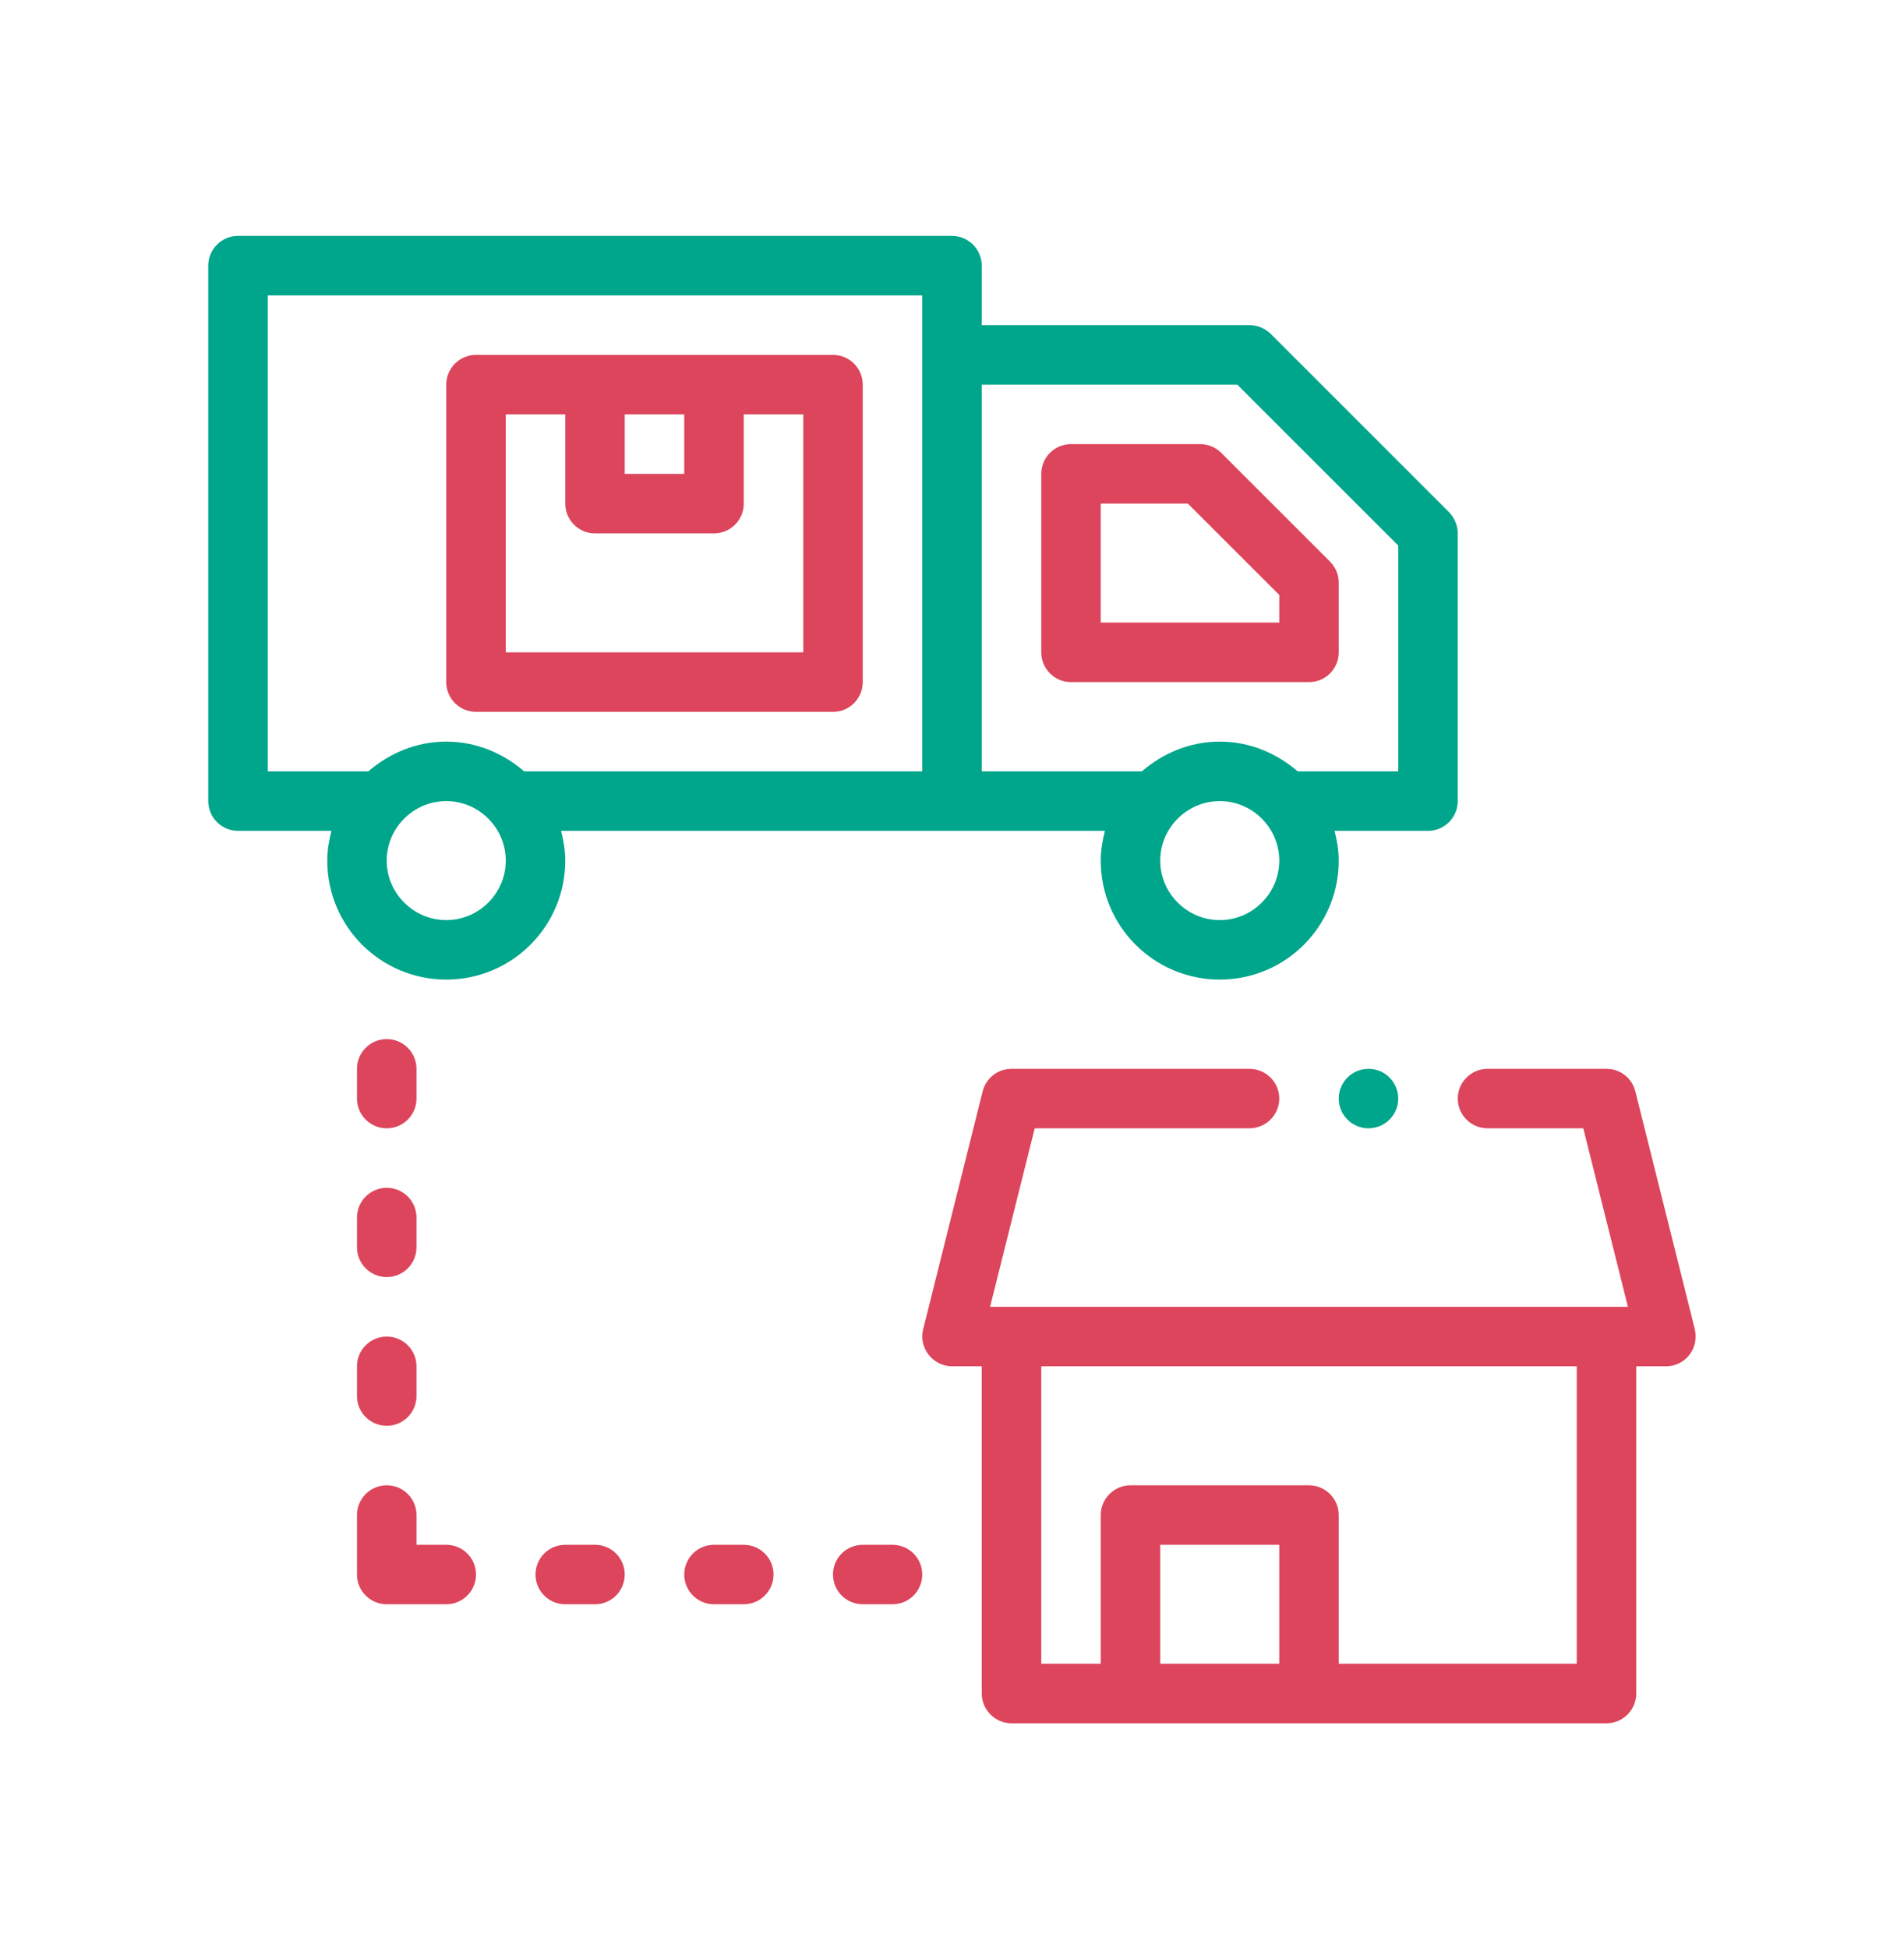
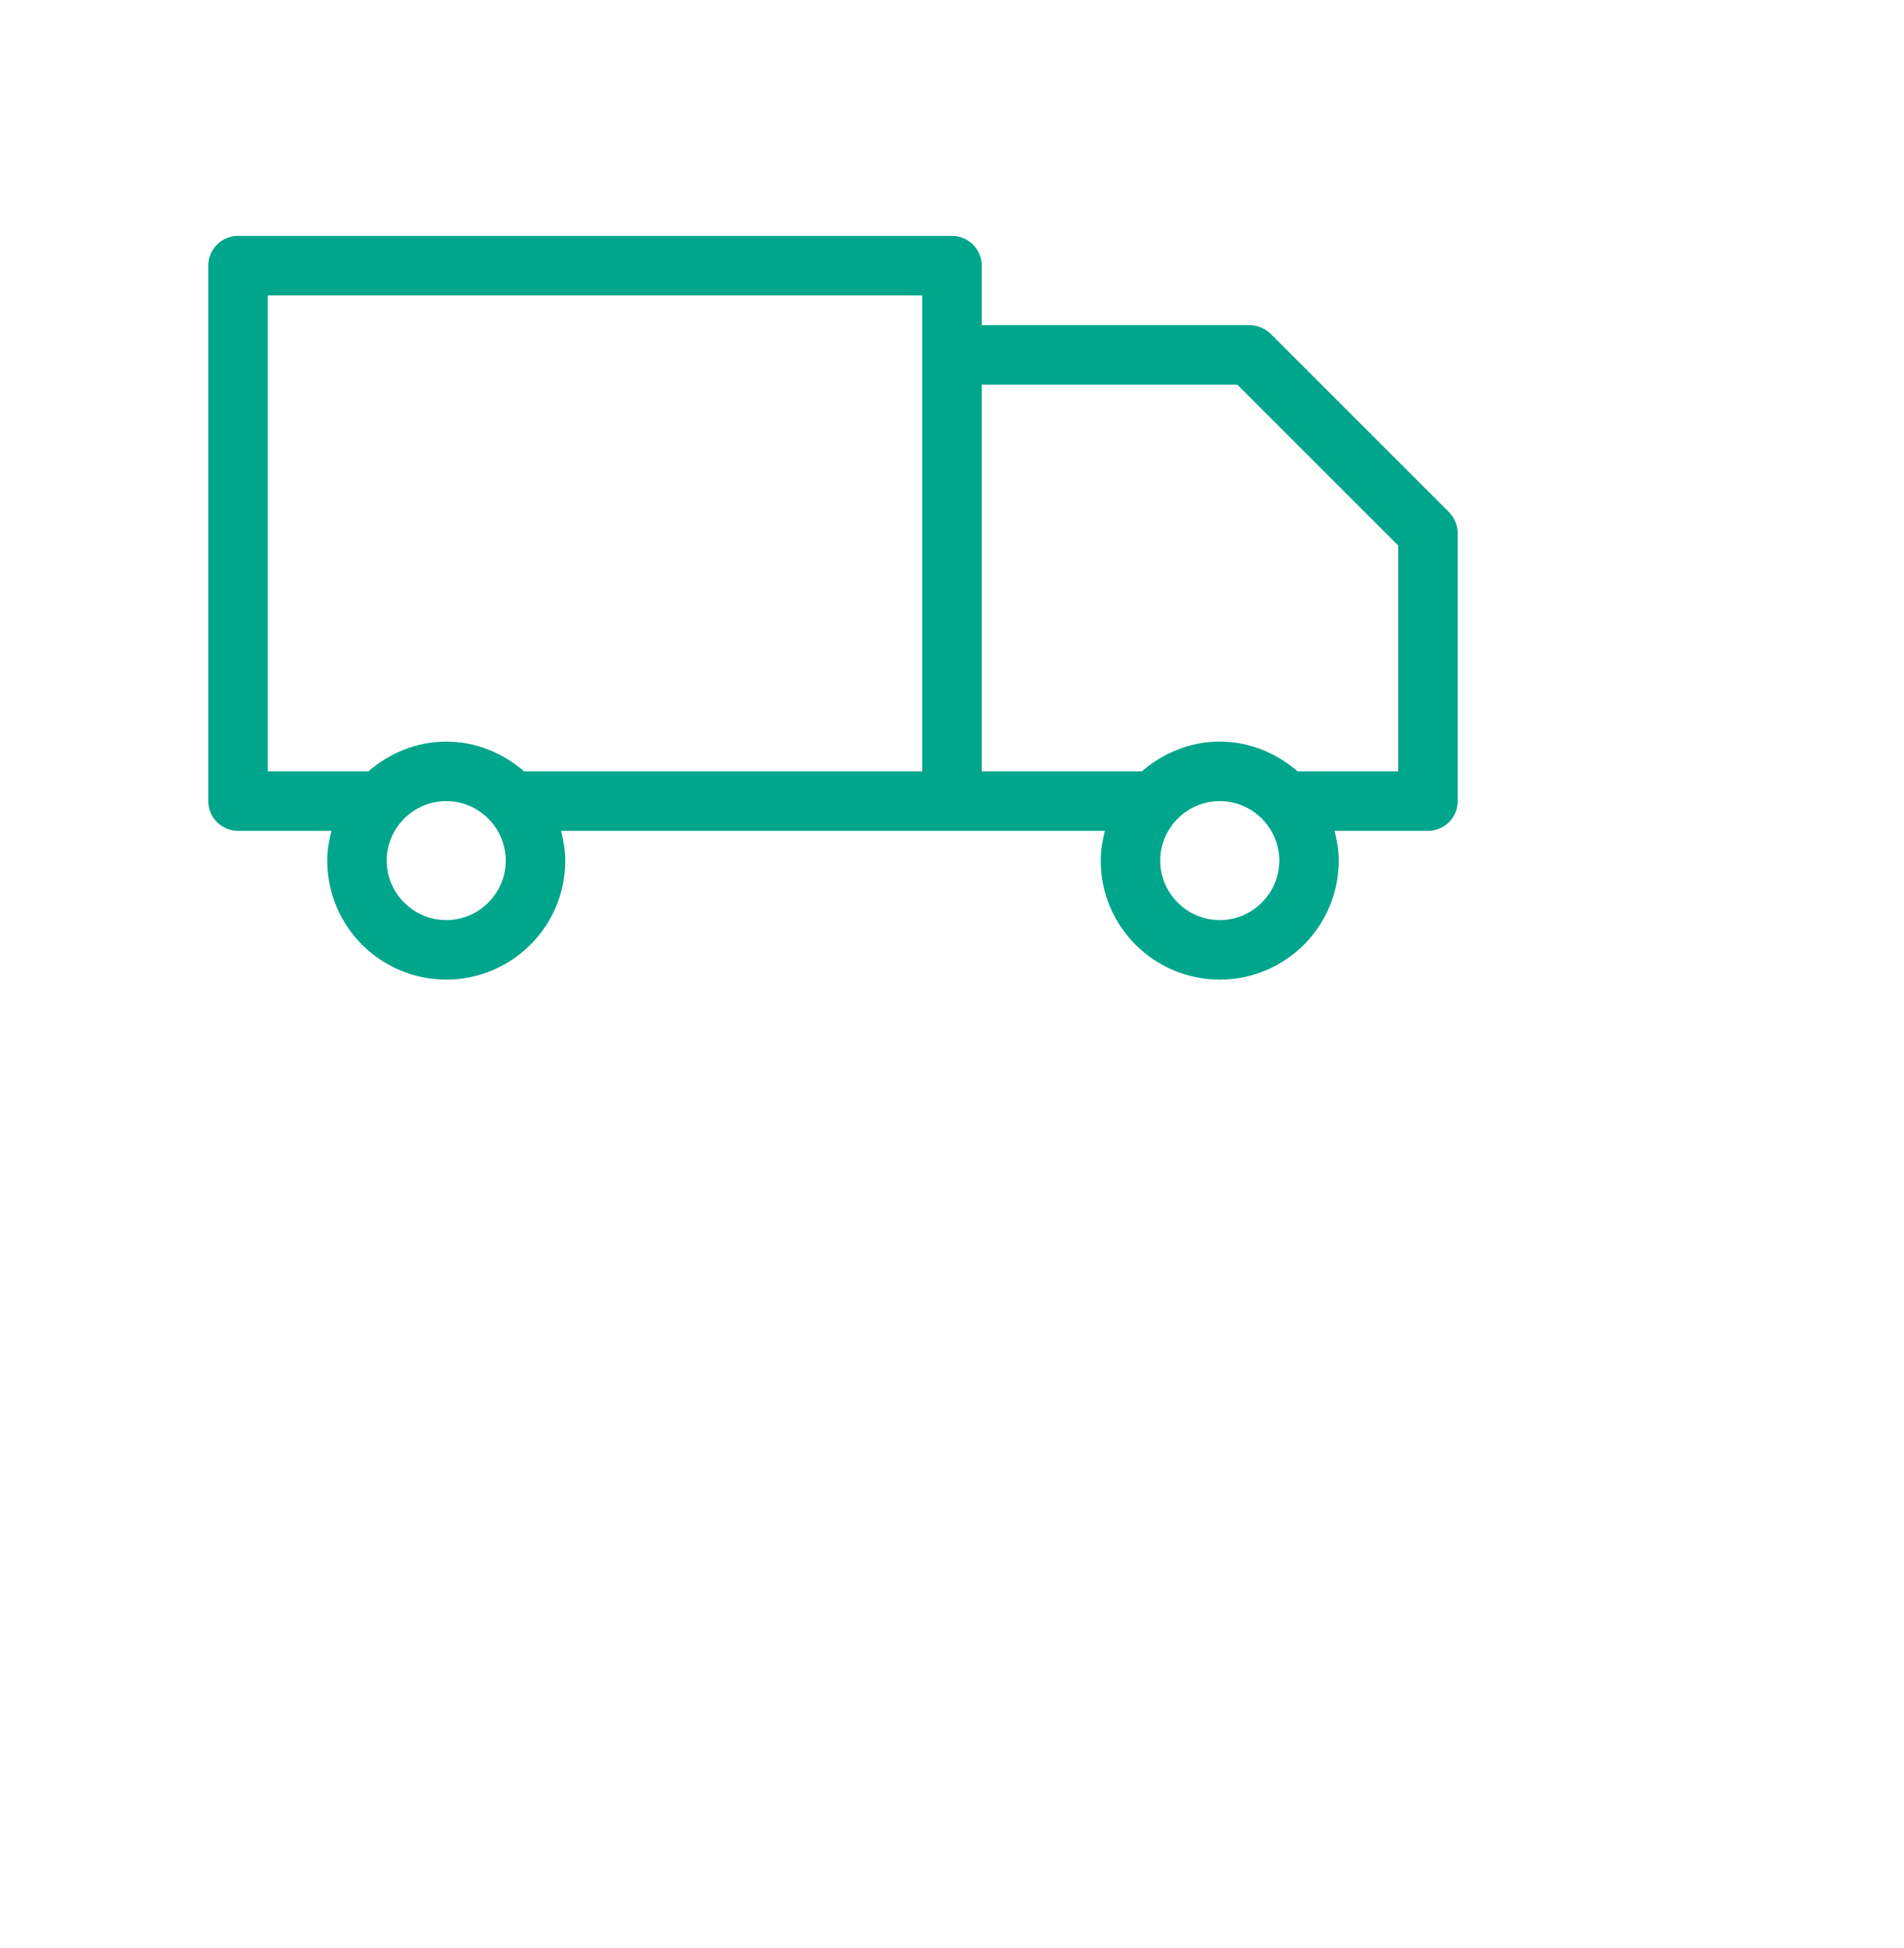
<svg xmlns="http://www.w3.org/2000/svg" width="43" height="44" viewBox="0 0 43 44" fill="none">
  <path d="M32.727 11.57L28.696 7.539C28.568 7.418 28.4 7.344 28.219 7.344H22.172V6C22.172 5.63 21.869 5.328 21.5 5.328H5.375C5.005 5.328 4.703 5.63 4.703 6V18.094C4.703 18.463 5.005 18.766 5.375 18.766H7.485C7.431 18.981 7.391 19.202 7.391 19.438C7.391 20.922 8.593 22.125 10.078 22.125C11.563 22.125 12.766 20.922 12.766 19.438C12.766 19.202 12.725 18.981 12.672 18.766H24.953C24.9 18.981 24.859 19.202 24.859 19.438C24.859 20.922 26.062 22.125 27.547 22.125C29.032 22.125 30.234 20.922 30.234 19.438C30.234 19.202 30.194 18.981 30.14 18.766H32.25C32.62 18.766 32.922 18.463 32.922 18.094V12.047C32.922 11.866 32.848 11.697 32.727 11.57ZM10.078 20.781C9.339 20.781 8.734 20.177 8.734 19.438C8.734 18.698 9.339 18.094 10.078 18.094C10.817 18.094 11.422 18.698 11.422 19.438C11.422 20.177 10.817 20.781 10.078 20.781ZM20.828 17.422H11.838C11.361 17.012 10.757 16.75 10.078 16.75C9.4 16.75 8.795 17.012 8.318 17.422H6.047V6.672H20.828V17.422ZM27.547 20.781C26.808 20.781 26.203 20.177 26.203 19.438C26.203 18.698 26.808 18.094 27.547 18.094C28.286 18.094 28.891 18.698 28.891 19.438C28.891 20.177 28.286 20.781 27.547 20.781ZM31.578 17.422H29.307C28.83 17.012 28.226 16.75 27.547 16.75C26.868 16.75 26.264 17.012 25.787 17.422H22.172V8.688H27.943L31.578 12.322V17.422Z" fill="#00A68B" />
-   <path d="M24.188 15.406H29.562C29.934 15.406 30.234 15.105 30.234 14.734V13.16C30.234 12.982 30.163 12.811 30.038 12.685L27.58 10.228C27.454 10.102 27.284 10.031 27.105 10.031H24.188C23.816 10.031 23.516 10.332 23.516 10.703V14.734C23.516 15.105 23.816 15.406 24.188 15.406ZM24.859 11.375H26.827L28.891 13.438V14.062H24.859V11.375ZM10.75 16.078H18.812C19.184 16.078 19.484 15.777 19.484 15.406V8.688C19.484 8.316 19.184 8.016 18.812 8.016H16.125H13.438H10.75C10.379 8.016 10.078 8.316 10.078 8.688V15.406C10.078 15.777 10.379 16.078 10.75 16.078ZM15.453 9.359V10.703H14.109V9.359H15.453ZM11.422 9.359H12.766V11.375C12.766 11.746 13.066 12.047 13.438 12.047H16.125C16.496 12.047 16.797 11.746 16.797 11.375V9.359H18.141V14.734H11.422V9.359ZM38.277 30.026L36.933 24.651C36.859 24.349 36.59 24.141 36.281 24.141H33.594C33.224 24.141 32.922 24.443 32.922 24.812C32.922 25.182 33.224 25.484 33.594 25.484H35.757L36.765 29.516H22.36L23.368 25.484H28.219C28.588 25.484 28.891 25.182 28.891 24.812C28.891 24.443 28.588 24.141 28.219 24.141H22.844C22.535 24.141 22.266 24.349 22.192 24.651C22.192 24.651 20.856 29.995 20.848 30.026C20.743 30.446 21.073 30.859 21.5 30.859H22.172V38.25C22.172 38.62 22.474 38.922 22.844 38.922H36.281C36.651 38.922 36.953 38.62 36.953 38.25V30.859C36.953 30.859 37.621 30.859 37.625 30.859C38.065 30.859 38.376 30.45 38.277 30.026ZM28.891 37.578H26.203V34.891H28.891V37.578ZM35.609 37.578H30.234V34.219C30.234 33.849 29.932 33.547 29.562 33.547H25.531C25.162 33.547 24.859 33.849 24.859 34.219V37.578H23.516V30.859H35.609V37.578ZM10.078 34.891H9.406V34.219C9.406 33.848 9.106 33.547 8.734 33.547C8.363 33.547 8.062 33.848 8.062 34.219V35.562C8.062 35.934 8.363 36.234 8.734 36.234H10.078C10.45 36.234 10.75 35.934 10.75 35.562C10.75 35.191 10.45 34.891 10.078 34.891ZM8.062 31.531C8.062 31.902 8.363 32.203 8.734 32.203C9.106 32.203 9.406 31.902 9.406 31.531V30.859C9.406 30.488 9.106 30.188 8.734 30.188C8.363 30.188 8.062 30.488 8.062 30.859V31.531ZM8.062 28.172C8.062 28.543 8.363 28.844 8.734 28.844C9.106 28.844 9.406 28.543 9.406 28.172V27.5C9.406 27.129 9.106 26.828 8.734 26.828C8.363 26.828 8.062 27.129 8.062 27.5V28.172ZM8.734 25.484C9.106 25.484 9.406 25.183 9.406 24.812V24.141C9.406 23.77 9.106 23.469 8.734 23.469C8.363 23.469 8.062 23.77 8.062 24.141V24.812C8.062 25.183 8.363 25.484 8.734 25.484ZM13.438 34.891H12.766C12.394 34.891 12.094 35.191 12.094 35.562C12.094 35.934 12.394 36.234 12.766 36.234H13.438C13.809 36.234 14.109 35.934 14.109 35.562C14.109 35.191 13.809 34.891 13.438 34.891ZM16.797 34.891H16.125C15.754 34.891 15.453 35.191 15.453 35.562C15.453 35.934 15.754 36.234 16.125 36.234H16.797C17.168 36.234 17.469 35.934 17.469 35.562C17.469 35.191 17.168 34.891 16.797 34.891ZM20.156 34.891H19.484C19.113 34.891 18.812 35.191 18.812 35.562C18.812 35.934 19.113 36.234 19.484 36.234H20.156C20.528 36.234 20.828 35.934 20.828 35.562C20.828 35.191 20.528 34.891 20.156 34.891Z" fill="#DC455B" />
-   <path d="M30.906 25.484C31.277 25.484 31.578 25.184 31.578 24.812C31.578 24.441 31.277 24.141 30.906 24.141C30.535 24.141 30.234 24.441 30.234 24.812C30.234 25.184 30.535 25.484 30.906 25.484Z" fill="#00A68B" />
</svg>